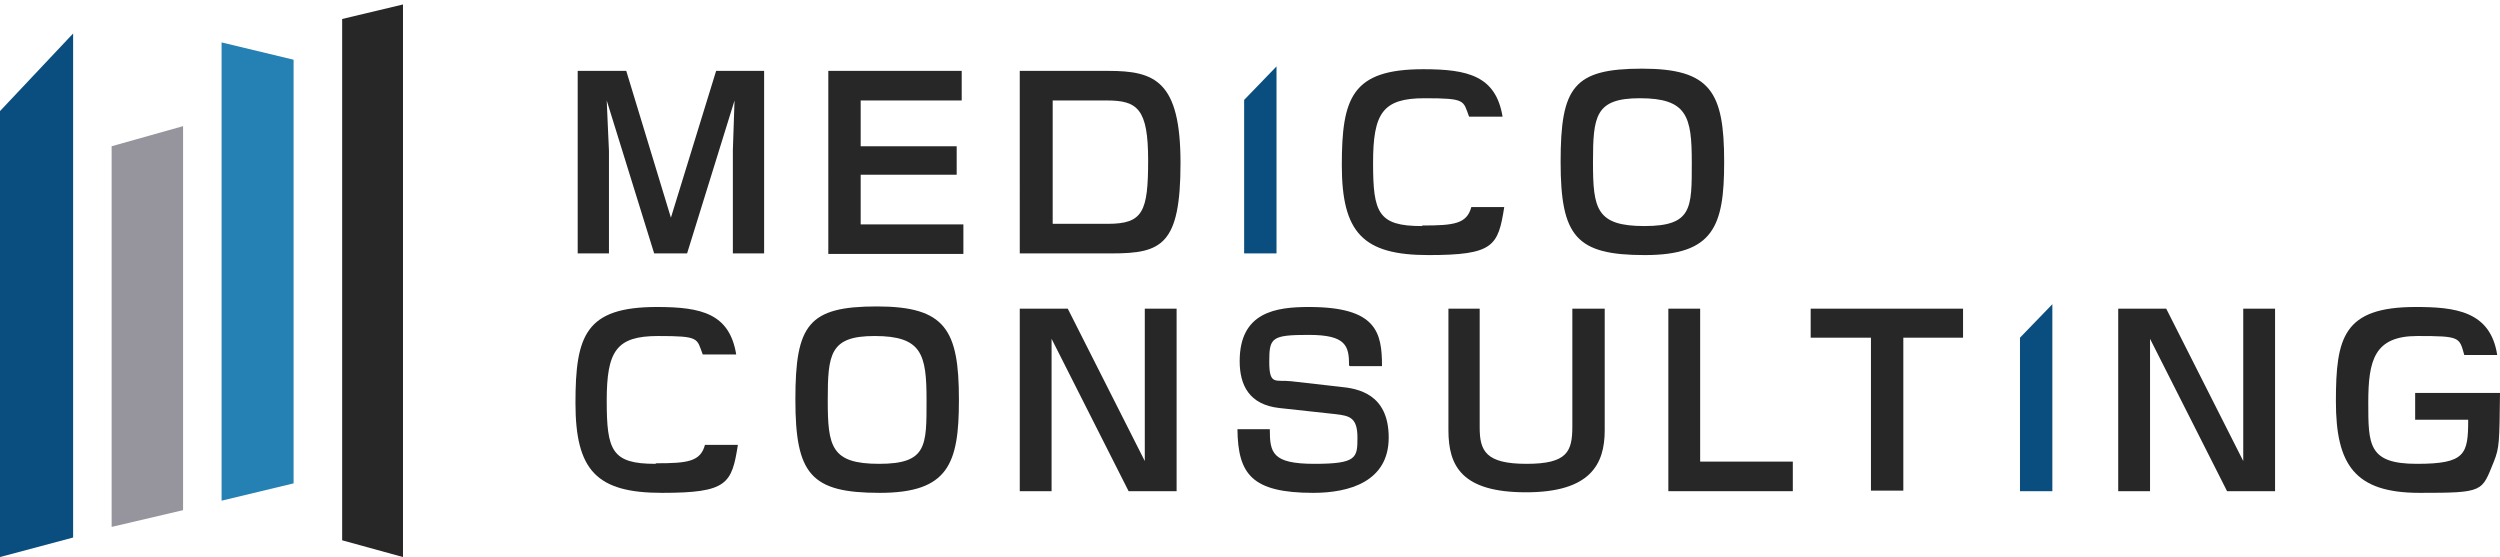
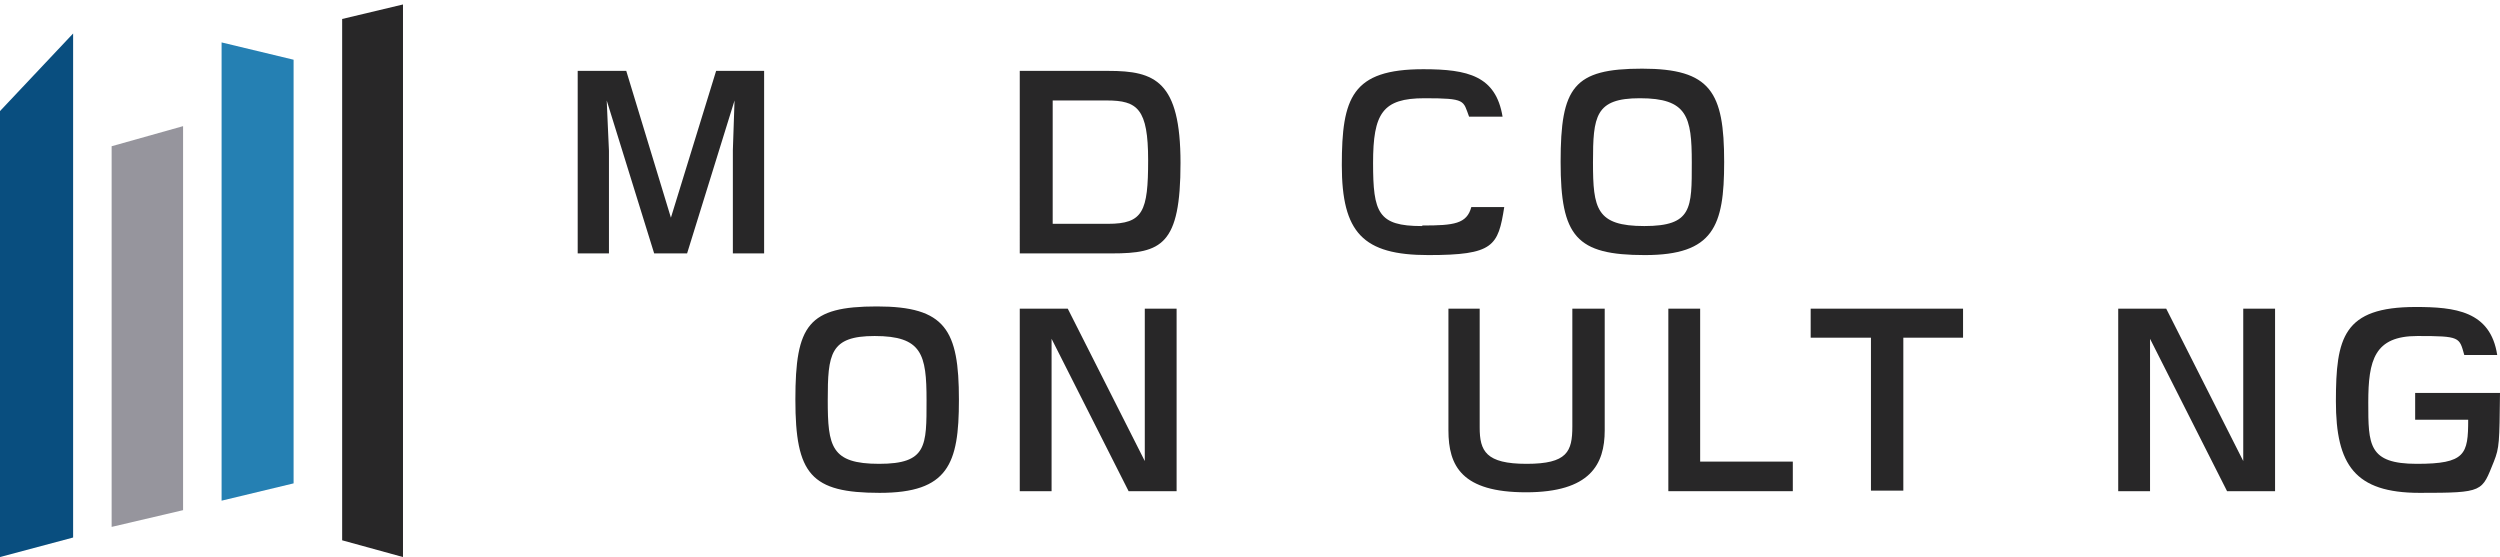
<svg xmlns="http://www.w3.org/2000/svg" version="1.1" viewBox="0 0 447.9 99.8">
  <defs>
    <style>
      .cls-1 {
        fill: #2580b3;
      }

      .cls-2 {
        fill: #282728;
      }

      .cls-3 {
        fill: #094e7f;
      }

      .cls-4 {
        fill: #96959d;
      }
    </style>
  </defs>
  <g>
    <g id="_レイヤー_4">
      <g>
        <path class="cls-2" d="M112.2,12.7l8,26.3,8.1-26.3h8.6v32.7h-5.6v-18.5c0-.6.3-8.3.3-8.9l-8.5,27.4h-5.9l-8.5-27.4c0,.7.4,8.5.4,9v18.4h-5.6V12.7h8.6Z" />
-         <path class="cls-2" d="M172.3,12.7v5.3h-18.1v8.2h17.2v5.1h-17.2v8.9h18.4v5.3h-24.2V12.7h23.9Z" />
        <path class="cls-2" d="M198.6,12.7c8.3,0,12.9,1.8,12.9,16.5s-3.4,16.2-12.3,16.2h-16.5V12.7h15.8ZM188.6,18v22.1h9.9c6.3,0,7.2-2.2,7.2-11.4s-1.9-10.7-7.4-10.7h-9.7Z" />
        <path class="cls-2" d="M308.9,29.1c0,11.4-1.9,16.6-14.2,16.6s-15.1-3.3-15.1-16.7,2.3-16.7,14.6-16.7,14.7,4.2,14.7,16.7ZM293.8,17.6c-8,0-8.4,3.2-8.4,11.5s.6,11.4,9.2,11.4,8.5-3.2,8.5-11.4-.8-11.5-9.3-11.5Z" />
        <path class="cls-2" d="M171.8,71.7c0,11.4-1.9,16.6-14.2,16.6s-15.1-3.3-15.1-16.7,2.3-16.7,14.6-16.7,14.7,4.2,14.7,16.7ZM156.7,60.2c-8,0-8.4,3.2-8.4,11.5s.6,11.4,9.2,11.4,8.5-3.2,8.5-11.4-.8-11.5-9.3-11.5Z" />
        <path class="cls-2" d="M191.3,55.3l13.8,27.3v-27.3h5.7v32.7h-8.6l-13.8-27.3v27.3h-5.7v-32.7h8.5Z" />
-         <path class="cls-2" d="M241.7,65.5c0-3.5-.5-5.5-7.2-5.5s-7.1.5-7.1,4.8,1.1,3.2,3.9,3.5l8.8,1c3.1.3,8.7,1.2,8.7,9.1s-7.1,9.9-13.5,9.9c-11.1,0-13.5-3.4-13.6-11.4h5.8c0,4.2.4,6.2,8,6.2s7.7-1.1,7.7-4.7-1.4-3.9-3.9-4.2l-10.1-1.1c-5.4-.6-7.1-4.1-7.1-8.4,0-8.8,6.5-9.7,12.4-9.7,12.1,0,13.1,4.5,13.1,10.6h-5.7Z" />
        <path class="cls-2" d="M265.1,55.3v21.3c0,4.2,1.1,6.5,8.4,6.5s8.2-2.2,8.2-6.7v-21.1h5.8v21.8c0,6.1-2.6,11.1-14.1,11.1s-13.9-4.7-13.9-11.1v-21.8h5.8Z" />
        <path class="cls-2" d="M304.6,55.3v27.4h16.6v5.3h-22.3v-32.7h5.8Z" />
        <path class="cls-2" d="M341,60.5v27.4h-5.8v-27.4h-10.8v-5.2h27.3v5.2h-10.8Z" />
        <path class="cls-2" d="M388.1,55.3l13.8,27.3v-27.3h5.7v32.7h-8.6l-13.8-27.3v27.3h-5.7v-32.7h8.5Z" />
-         <polygon class="cls-3" points="222.9 17.9 222.9 45.4 228.7 45.4 228.7 11.9 222.9 17.9" />
-         <polygon class="cls-3" points="361.9 60.5 361.9 88 367.7 88 367.7 54.5 361.9 60.5" />
-         <path class="cls-2" d="M117.4,83.1c-7.8,0-8.7-2.4-8.7-11.3s1.7-11.6,9.2-11.6,6.9.4,8,3.3h6c-1.2-7.3-6.2-8.5-14.2-8.5-12.8,0-14.6,5.1-14.6,17.2s3.8,16.1,15.5,16.1,12.5-1.6,13.6-8.6h-5.9c-.8,3-3.1,3.3-8.7,3.3Z" />
        <path class="cls-2" d="M432.7,75.2h9.5c0,6.2-.5,7.9-9.2,7.9s-8.7-3.4-8.7-11,1.1-11.9,8.8-11.9,7.5.2,8.4,3.4h5.9c-1.2-7.9-7.6-8.6-14.6-8.6-13,0-14.3,5.5-14.3,16.9s3.4,16.4,15,16.4,11.1-.2,13.3-5.6c1-2.5,1-3.5,1.1-12.3h-15.2v4.8Z" />
        <path class="cls-2" d="M254.7,40.5c-7.8,0-8.7-2.4-8.7-11.3s1.7-11.6,9.2-11.6,6.9.4,8,3.3h6c-1.2-7.3-6.2-8.5-14.2-8.5-12.8,0-14.6,5.1-14.6,17.2s3.8,16.1,15.5,16.1,12.5-1.6,13.6-8.6h-5.9c-.8,3-3.1,3.3-8.7,3.3Z" />
        <polygon class="cls-3" points="0 19.9 0 99.8 13.1 96.3 13.1 6 0 19.9" />
        <path class="cls-1" d="M39.7,7.5s0,0,0,.1v82.1l12.9-3.1V10.7l-12.9-3.1Z" />
        <polygon class="cls-4" points="20 26.2 20 94.4 32.8 91.4 32.8 22.6 20 26.2" />
        <polygon class="cls-2" points="72.2 .8 61.3 3.4 61.3 96.8 72.2 99.8 72.2 .8" />
      </g>
    </g>
  </g>
</svg>